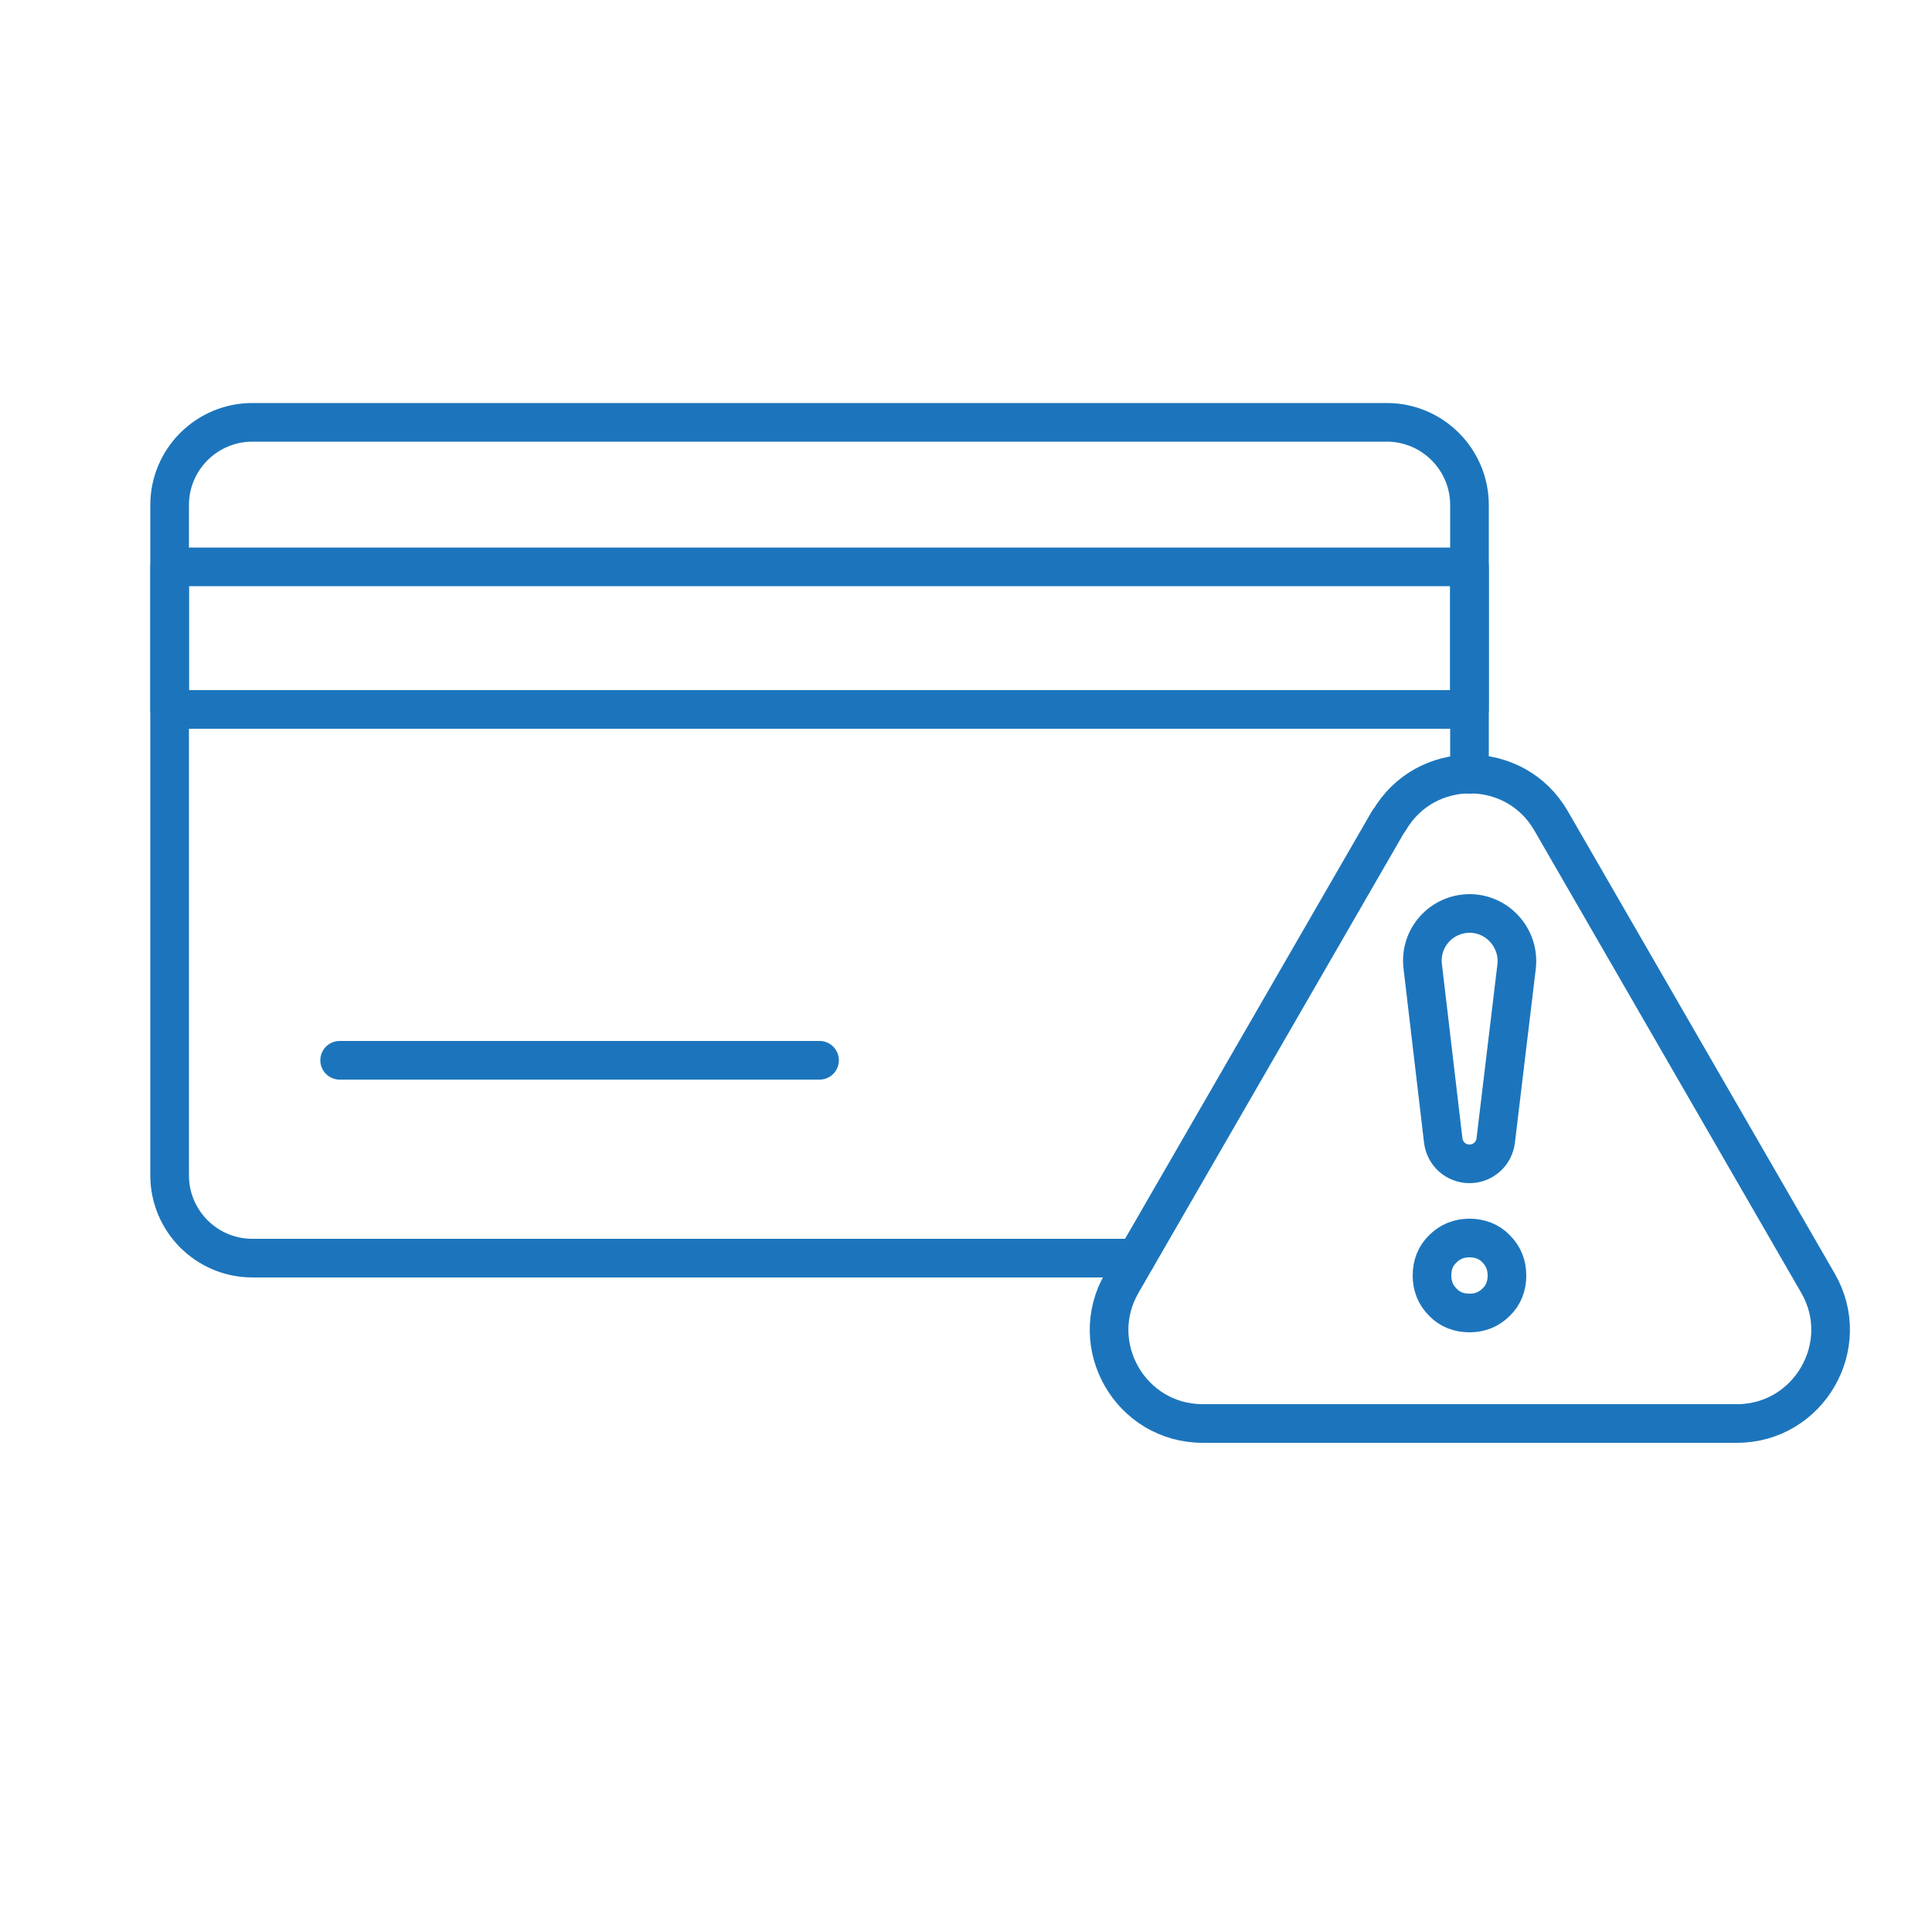
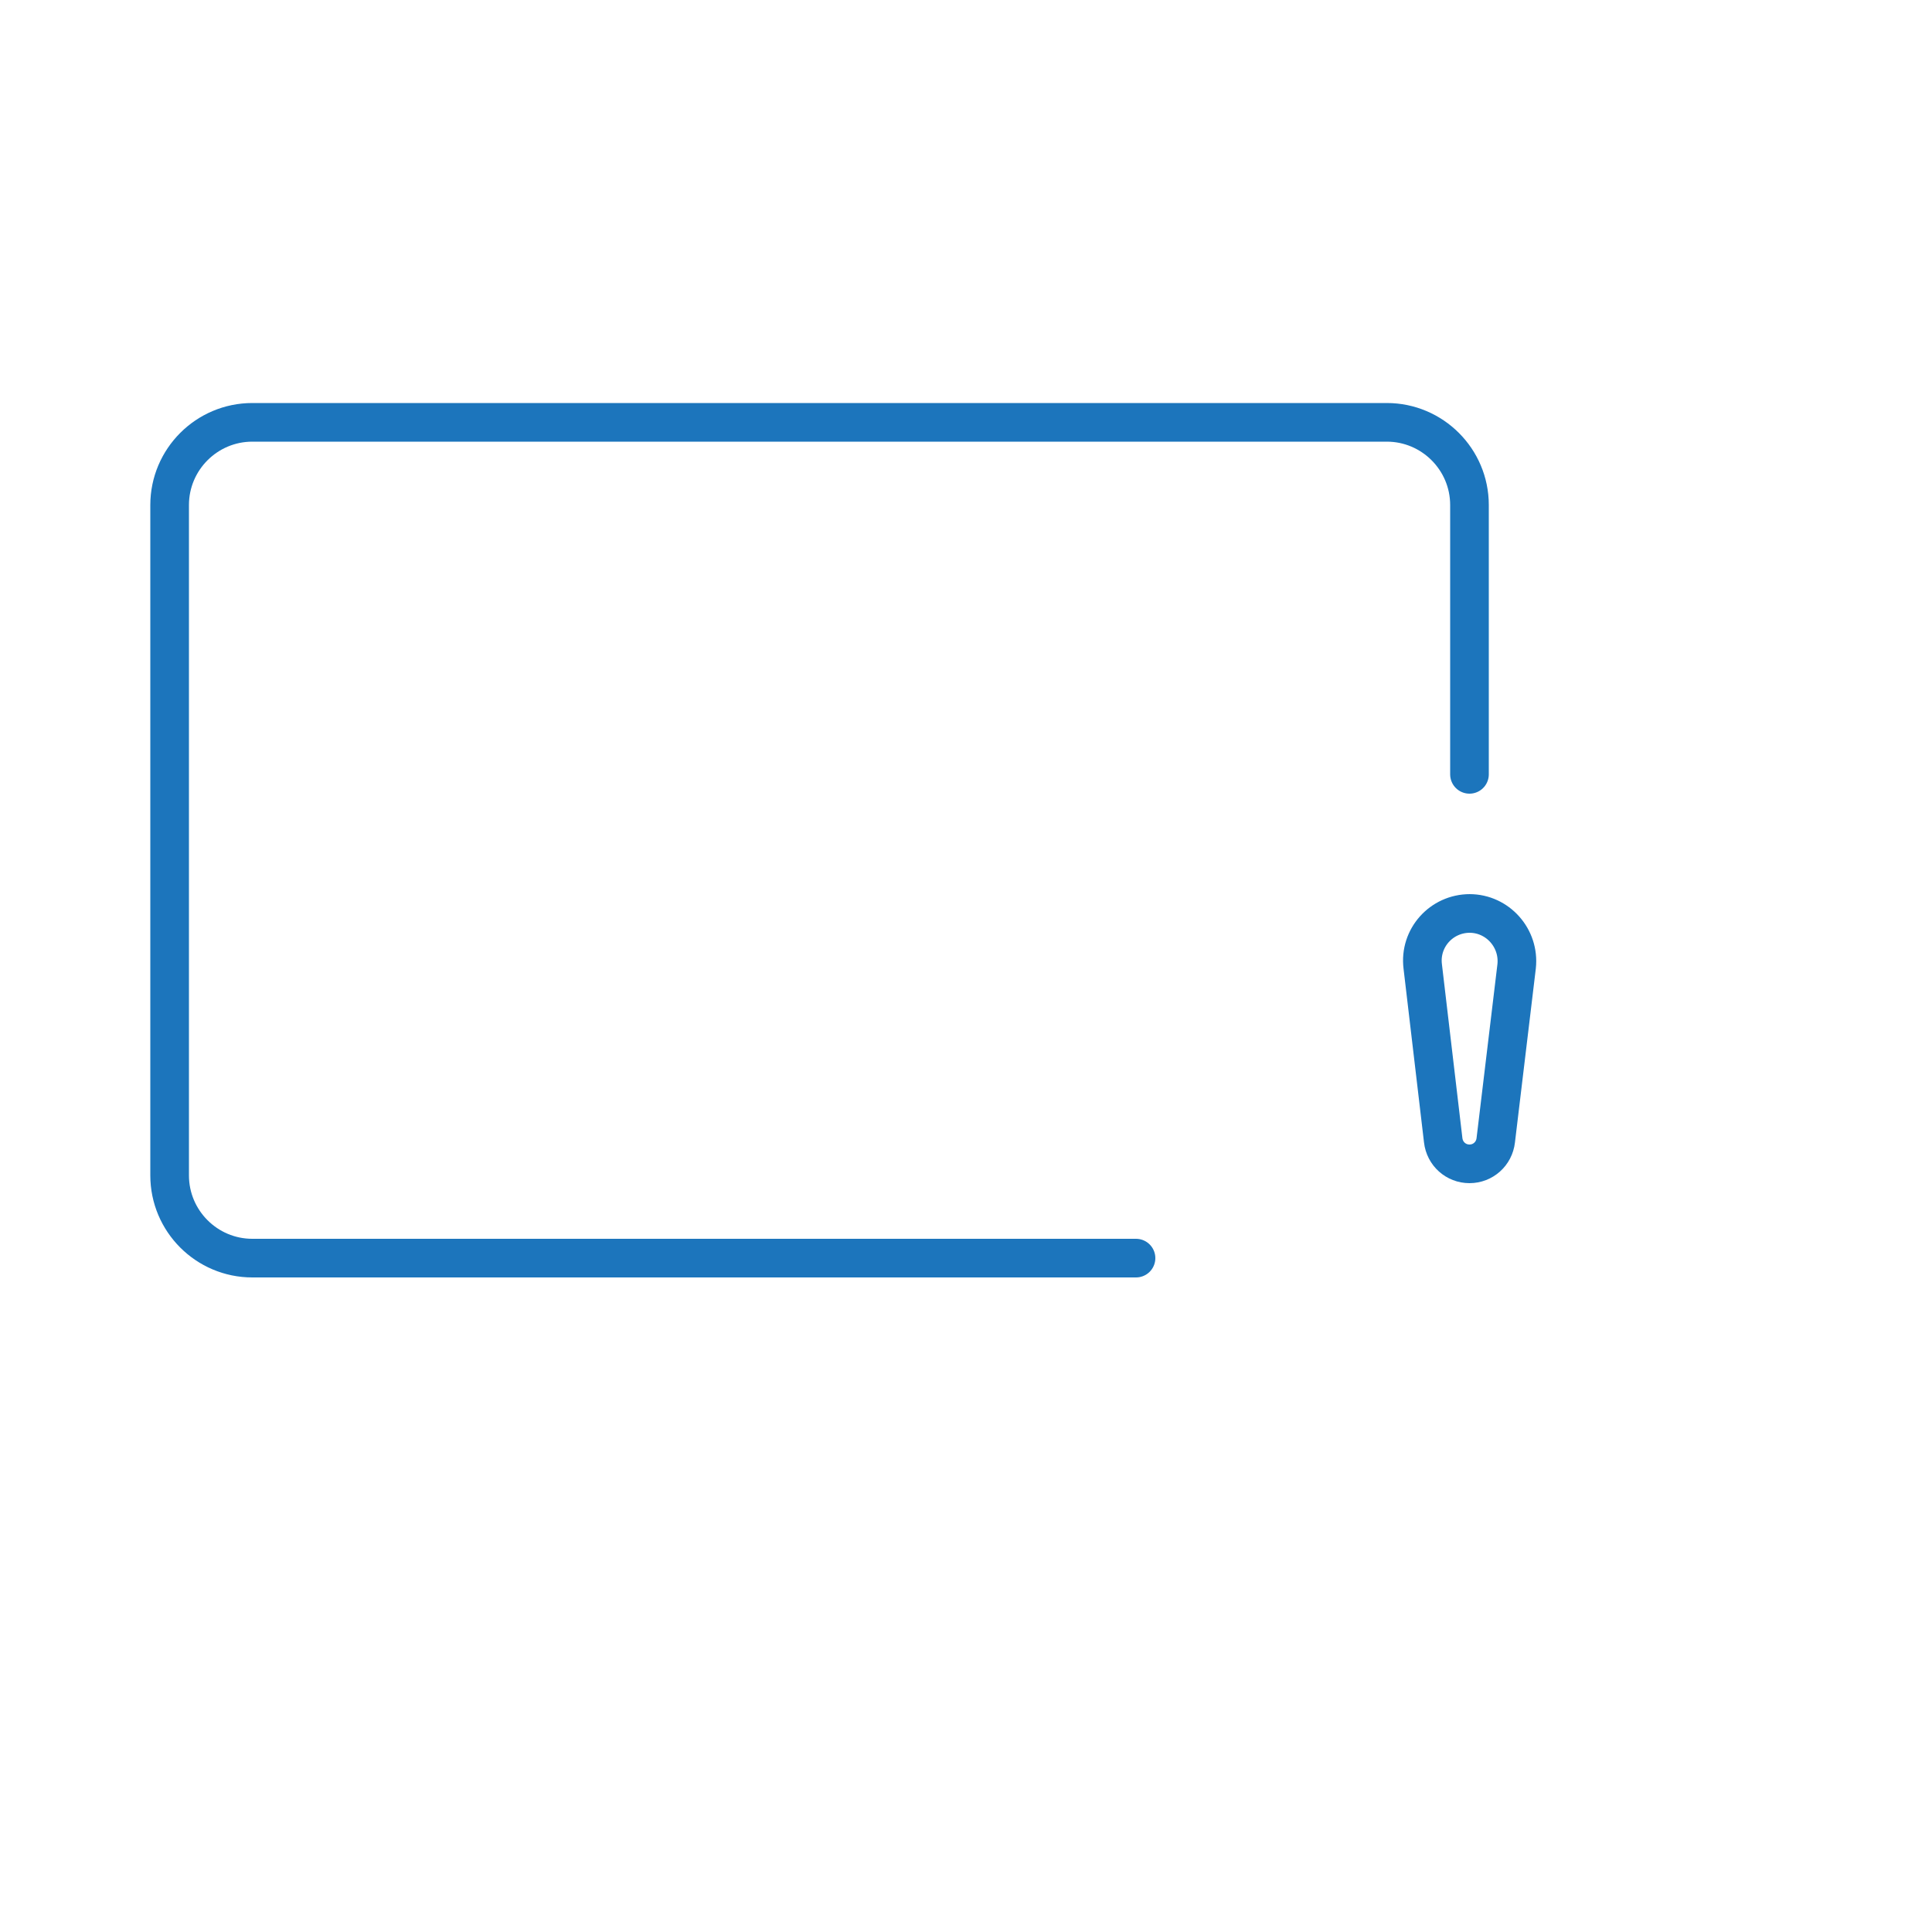
<svg xmlns="http://www.w3.org/2000/svg" id="Layer_1" data-name="Layer 1" version="1.1" viewBox="0 0 500 500">
  <defs>
    <style>
      .cls-1 {
        fill: none;
        stroke: #1c75bc;
        stroke-linecap: round;
        stroke-linejoin: round;
        stroke-width: 10px;
      }
    </style>
  </defs>
  <path class="cls-1" d="M294,325.6H65.3c-11.8,0-21.4-9.6-21.4-21.4v-173.5c0-11.8,9.6-21.4,21.4-21.4h293.6c11.8,0,21.4,9.6,21.4,21.4v69.7" />
-   <rect class="cls-1" x="43.9" y="146.7" width="336.4" height="36.9" />
-   <line class="cls-1" x1="87.9" y1="274.4" x2="212.1" y2="274.4" />
  <g>
    <path class="cls-1" d="M380.3,236.4h0c7.3,0,13,6.4,12.2,13.7l-5.4,45c-.4,3.5-3.3,6.1-6.8,6.1h0c-3.5,0-6.4-2.6-6.8-6.1l-5.3-45c-.9-7.3,4.8-13.7,12.2-13.7Z" />
-     <path class="cls-1" d="M373.4,337c-1.9-1.9-2.8-4.2-2.8-6.9s.9-5.1,2.8-6.9c1.9-1.9,4.2-2.8,6.9-2.8s5.1.9,6.9,2.8c1.9,1.9,2.8,4.2,2.8,6.9s-.9,5.1-2.8,6.9c-1.9,1.9-4.2,2.8-6.9,2.8s-5.1-.9-6.9-2.8Z" />
  </g>
-   <path class="cls-1" d="M359.4,212.4l-69.1,119.7c-9.3,16.1,2.3,36.3,21,36.3h138.2c18.6,0,30.3-20.2,21-36.3l-69.1-119.7c-9.3-16.1-32.6-16.1-41.9,0Z" />
</svg>